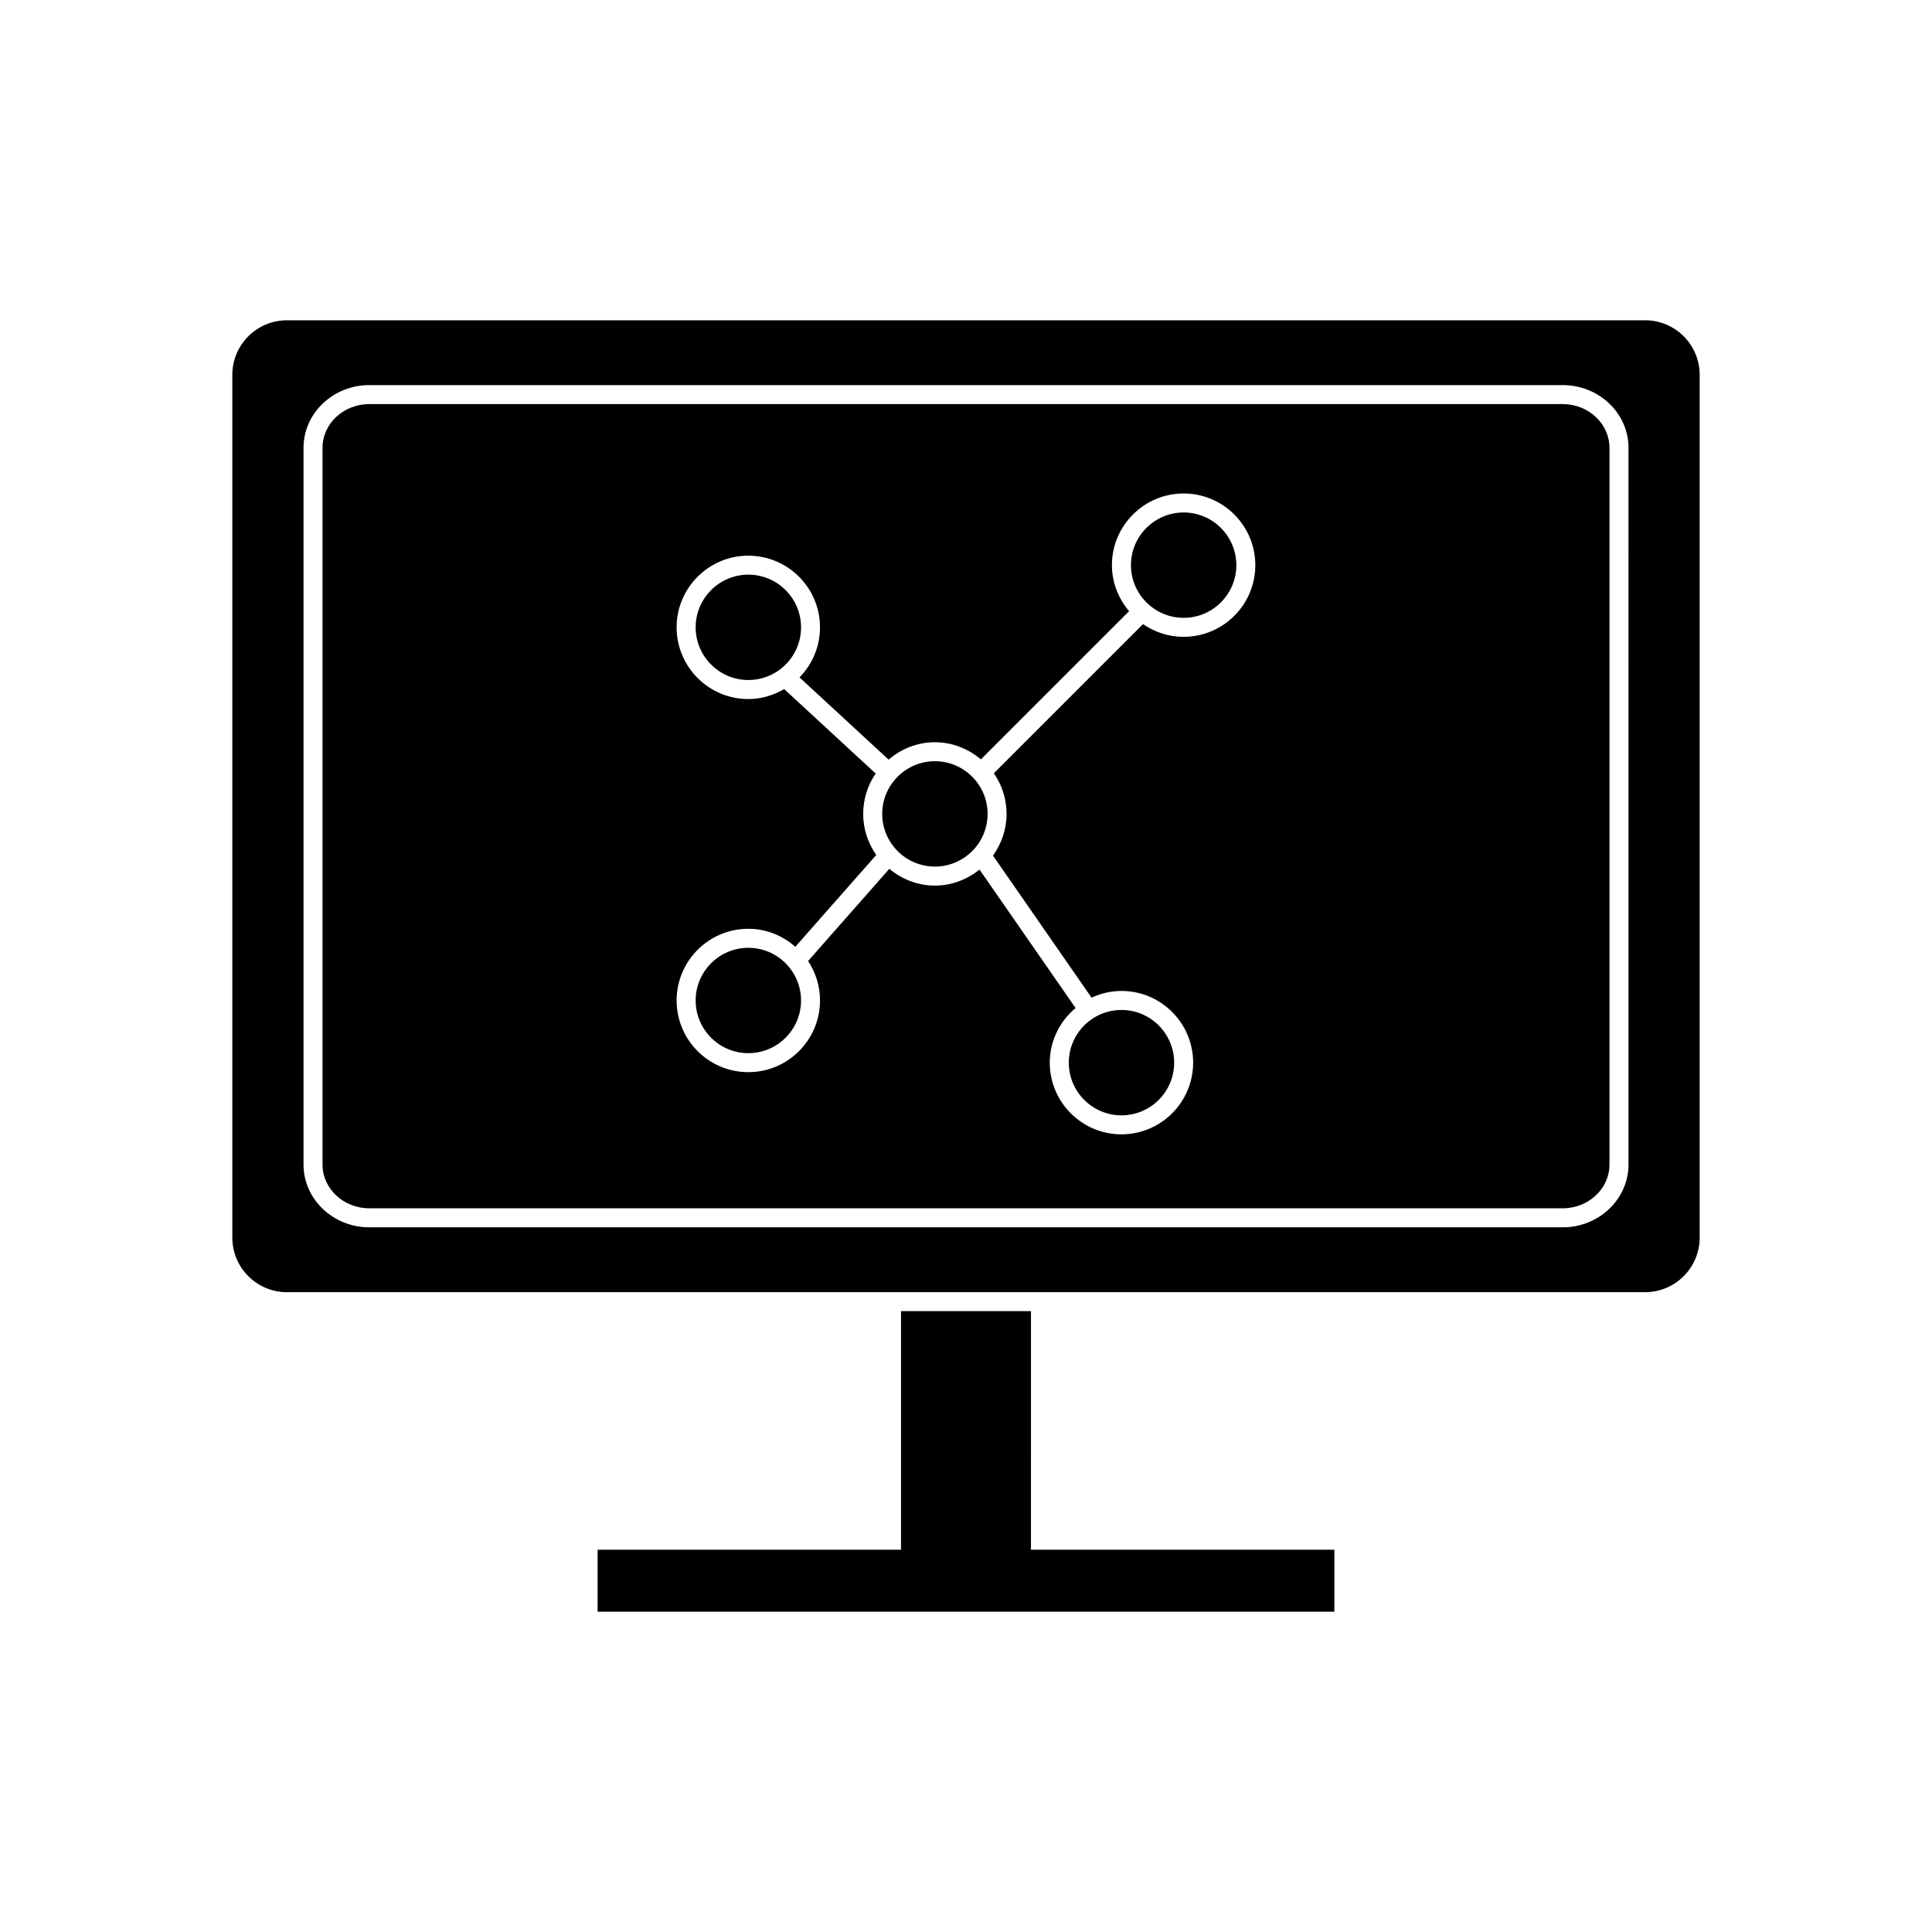
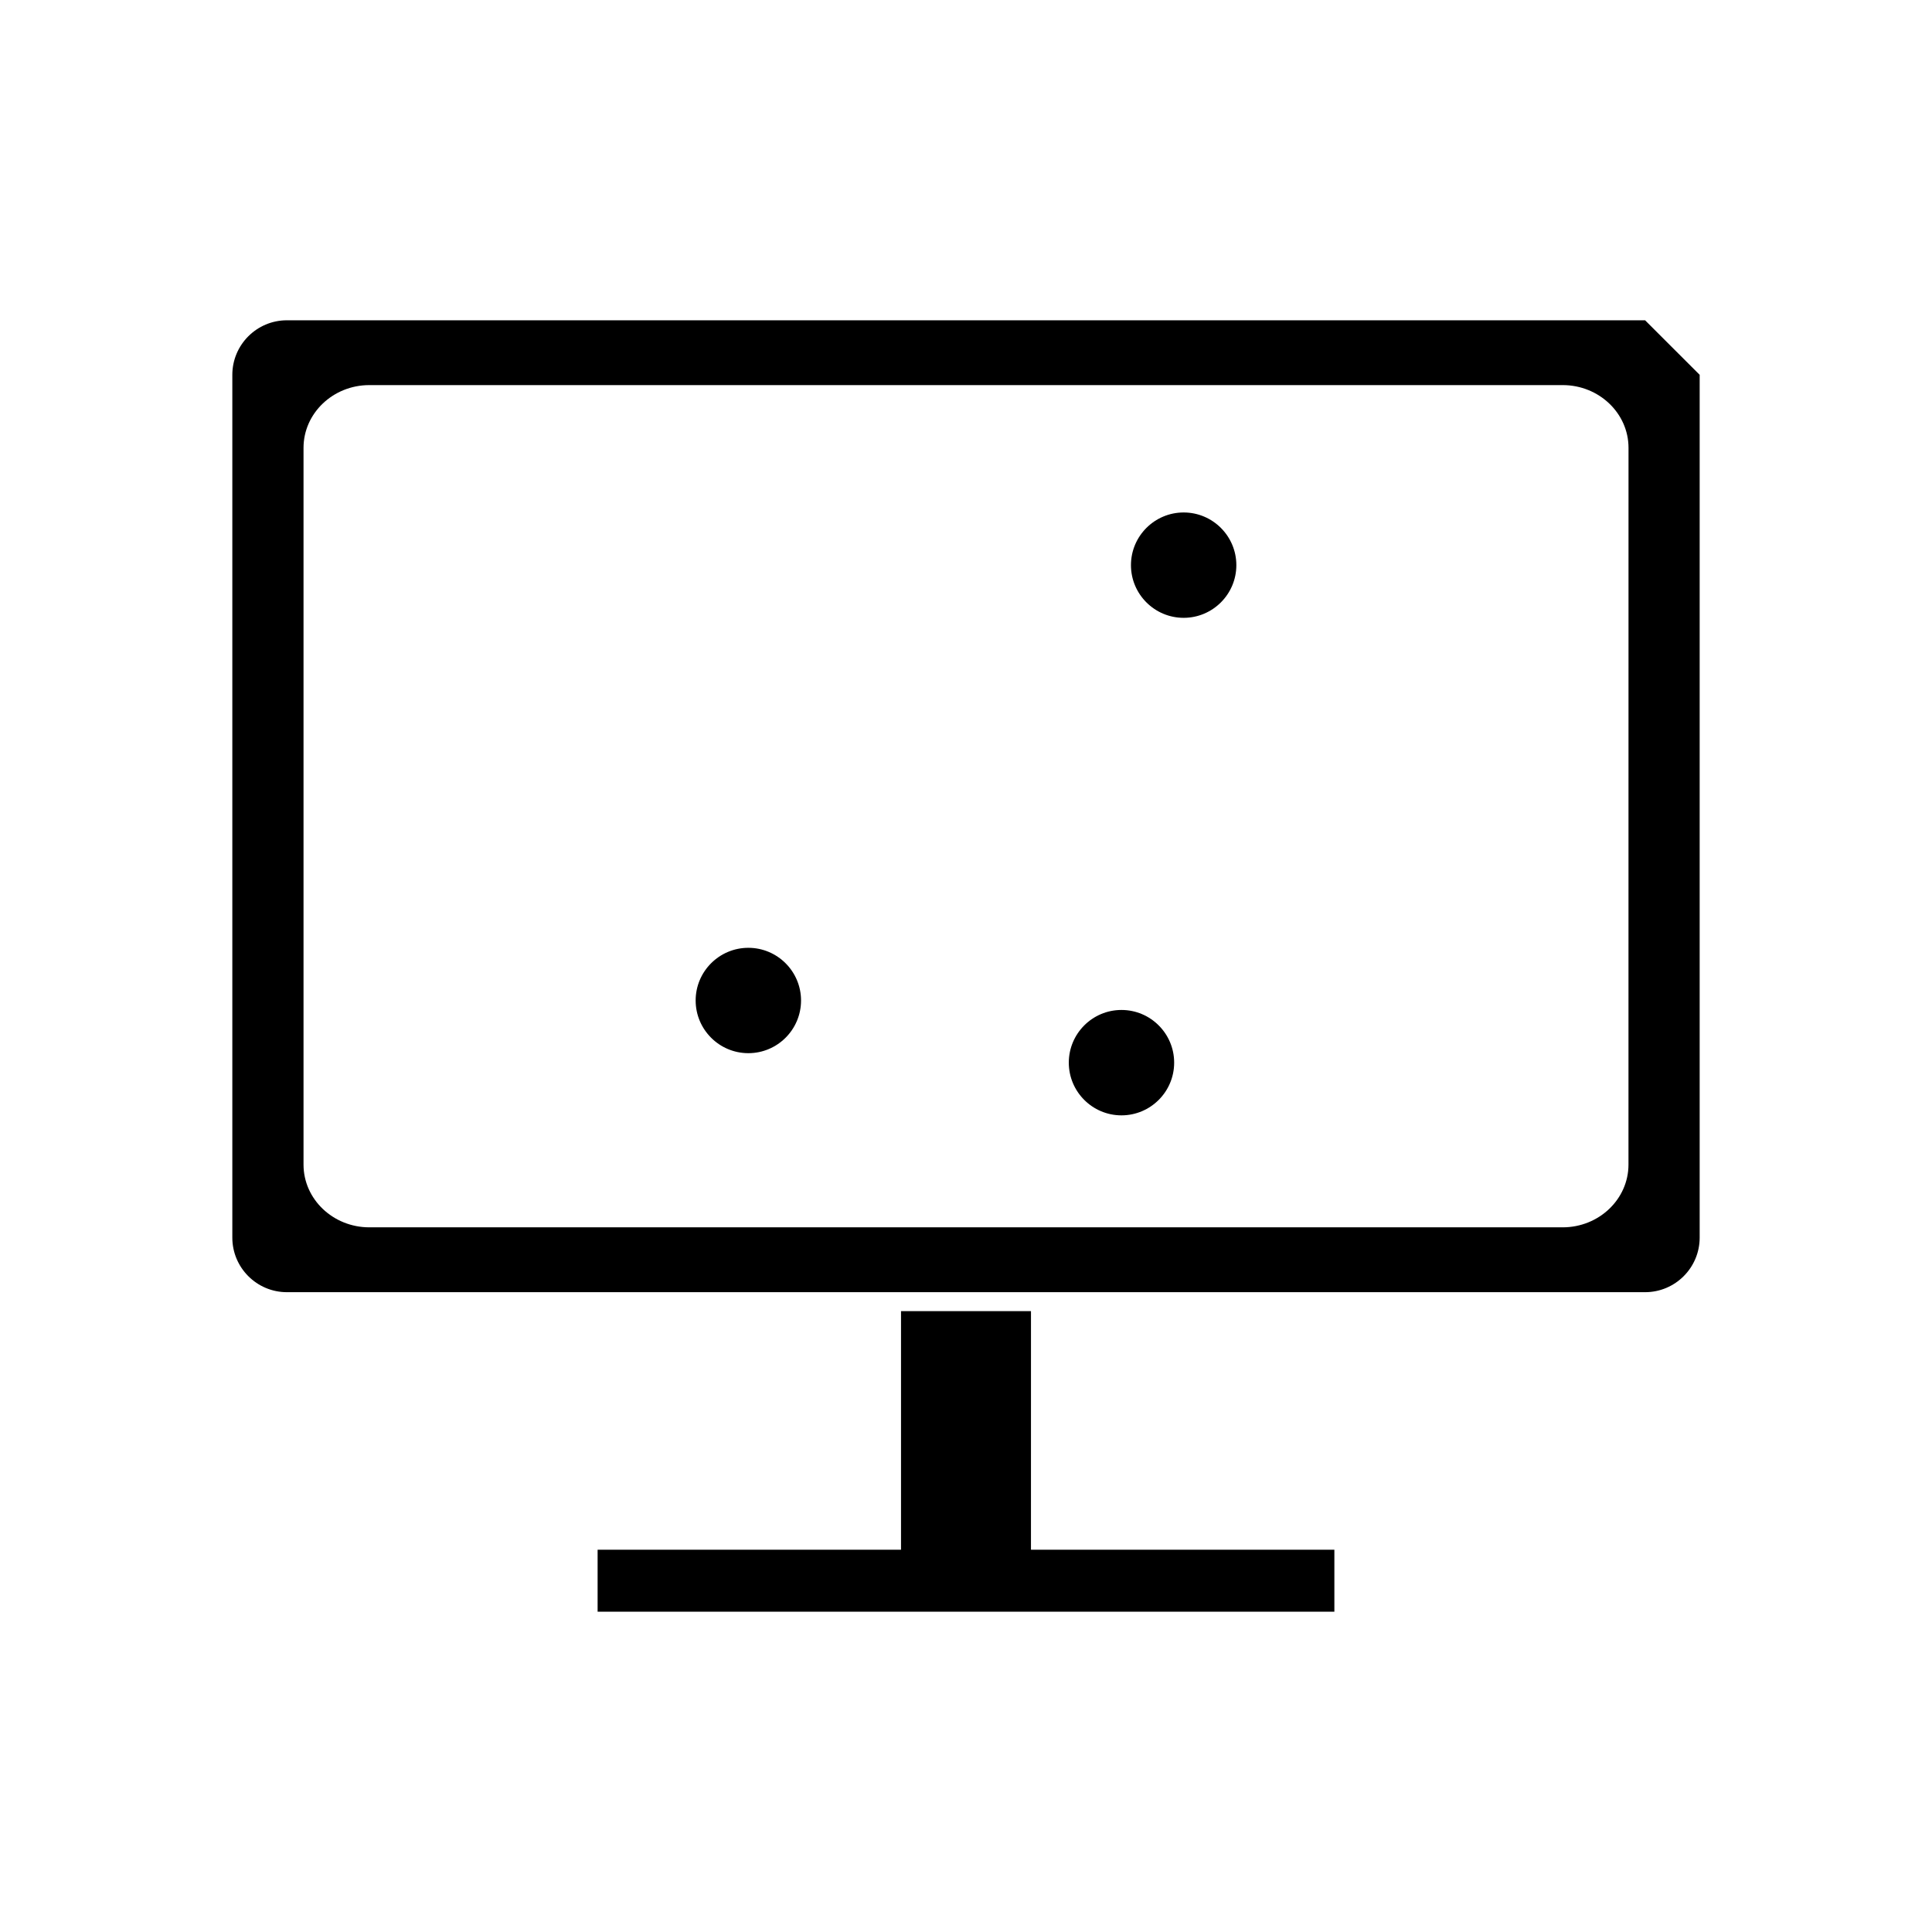
<svg xmlns="http://www.w3.org/2000/svg" fill="#000000" width="800px" height="800px" version="1.1" viewBox="144 144 512 512">
  <g>
    <path d="m457.68 279.81c-7.699 0-13.965 6.262-13.965 13.965 0 7.695 6.262 13.957 13.965 13.957 7.699 0 13.965-6.262 13.965-13.957 0-7.699-6.266-13.965-13.965-13.965z" />
-     <path d="m391.76 345.73c-7.699 0-13.965 6.262-13.965 13.957 0 7.699 6.262 13.965 13.965 13.965 7.699 0 13.965-6.262 13.965-13.965-0.004-7.695-6.266-13.957-13.965-13.957z" />
    <path d="m342.32 395.18c-7.699 0-13.965 6.262-13.965 13.957 0 7.699 6.262 13.965 13.965 13.965 7.699 0 13.965-6.262 13.965-13.965-0.004-7.695-6.266-13.957-13.965-13.957z" />
-     <path d="m342.32 296.29c-7.699 0-13.965 6.262-13.965 13.957 0 7.699 6.262 13.965 13.965 13.965 7.699 0 13.965-6.262 13.965-13.965-0.004-7.695-6.266-13.957-13.965-13.957z" />
    <path d="m417.22 491.47h-34.441v63.215h-80.406v16.438h195.25v-16.438h-80.406z" />
    <path d="m441.2 439.58c7.699 0 13.965-6.262 13.965-13.965 0-7.699-6.262-13.965-13.965-13.965-7.695 0-13.957 6.262-13.957 13.965s6.262 13.965 13.957 13.965z" />
-     <path d="m558.13 251.09h-316.26c-6.84 0-12.398 5.195-12.398 11.586v189.95c0 6.391 5.559 11.586 12.398 11.586h316.26c6.84 0 12.398-5.195 12.398-11.586v-189.95c0-6.391-5.562-11.586-12.398-11.586zm-100.45 61.676c-4 0-7.699-1.254-10.766-3.371l-39.531 39.531c2.117 3.062 3.371 6.766 3.371 10.762 0 4.133-1.359 7.93-3.606 11.051l26.125 37.656c2.418-1.117 5.086-1.785 7.922-1.785 10.48 0 19 8.52 19 19s-8.52 19-19 19c-10.477 0-18.996-8.52-18.996-19 0-5.832 2.695-10.988 6.84-14.477l-25.457-36.691c-3.258 2.617-7.336 4.25-11.828 4.25-4.606 0-8.777-1.711-12.07-4.445l-21.531 24.434c1.988 3.004 3.16 6.59 3.16 10.453 0 10.48-8.52 19-19 19s-19-8.52-19-19c0-10.477 8.52-18.996 19-18.996 4.789 0 9.113 1.836 12.461 4.769l21.445-24.336c-2.168-3.086-3.465-6.824-3.465-10.875 0-3.965 1.23-7.648 3.316-10.695l-24.254-22.387c-2.805 1.637-6.027 2.644-9.504 2.644-10.48 0-19-8.52-19-19 0-10.477 8.52-18.996 19-18.996s19 8.52 19 18.996c0 5.16-2.082 9.832-5.43 13.262l23.609 21.789c3.32-2.832 7.566-4.606 12.262-4.606 4.664 0 8.883 1.75 12.191 4.547l39.281-39.281c-2.797-3.309-4.551-7.527-4.551-12.188 0-10.48 8.52-19 19-19s19 8.52 19 19c0.008 10.461-8.516 18.984-18.996 18.984z" />
-     <path d="m579.97 228.88h-359.94c-7.977 0-14.461 6.484-14.461 14.461v228.64c0 7.977 6.484 14.461 14.461 14.461h359.94c7.977 0 14.461-6.484 14.461-14.461v-228.65c0-7.973-6.484-14.457-14.457-14.457zm-4.406 223.75c0 9.164-7.824 16.625-17.438 16.625h-316.25c-9.613 0-17.438-7.457-17.438-16.625v-189.95c0-9.164 7.824-16.625 17.438-16.625h316.26c9.613 0 17.438 7.457 17.438 16.625z" />
+     <path d="m579.97 228.88h-359.94c-7.977 0-14.461 6.484-14.461 14.461v228.64c0 7.977 6.484 14.461 14.461 14.461h359.94c7.977 0 14.461-6.484 14.461-14.461v-228.65zm-4.406 223.75c0 9.164-7.824 16.625-17.438 16.625h-316.25c-9.613 0-17.438-7.457-17.438-16.625v-189.95c0-9.164 7.824-16.625 17.438-16.625h316.26c9.613 0 17.438 7.457 17.438 16.625z" />
  </g>
</svg>